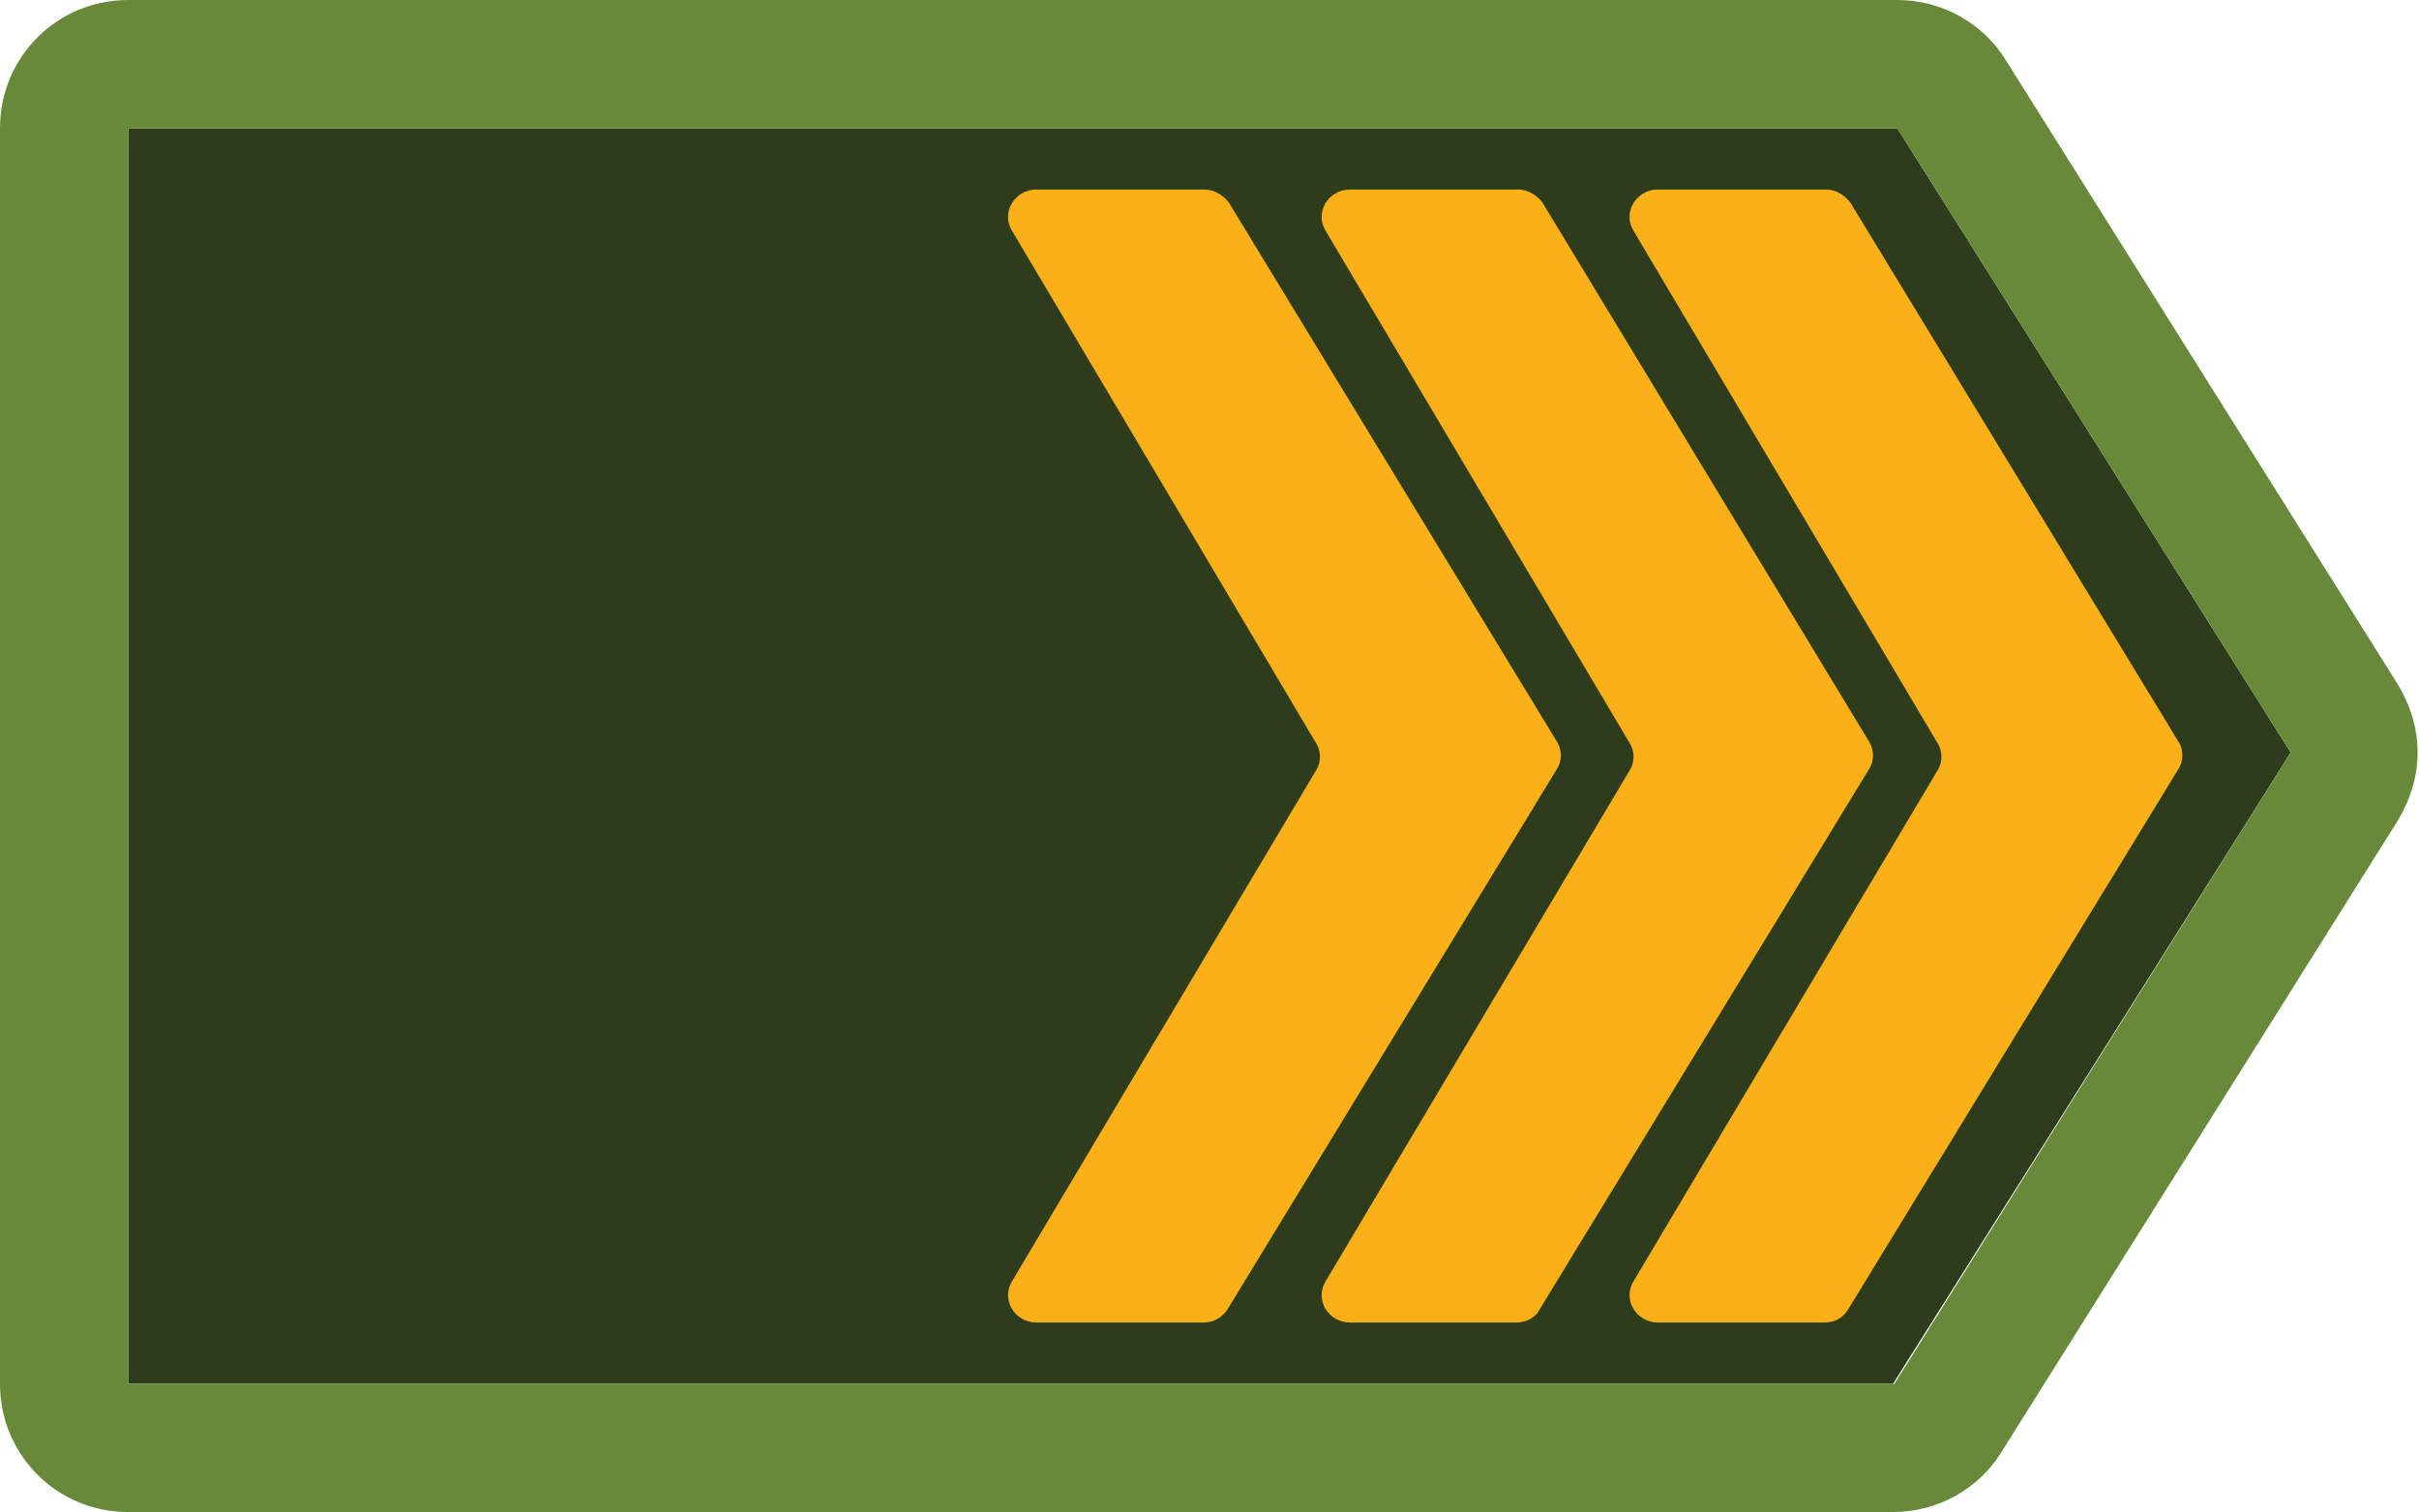
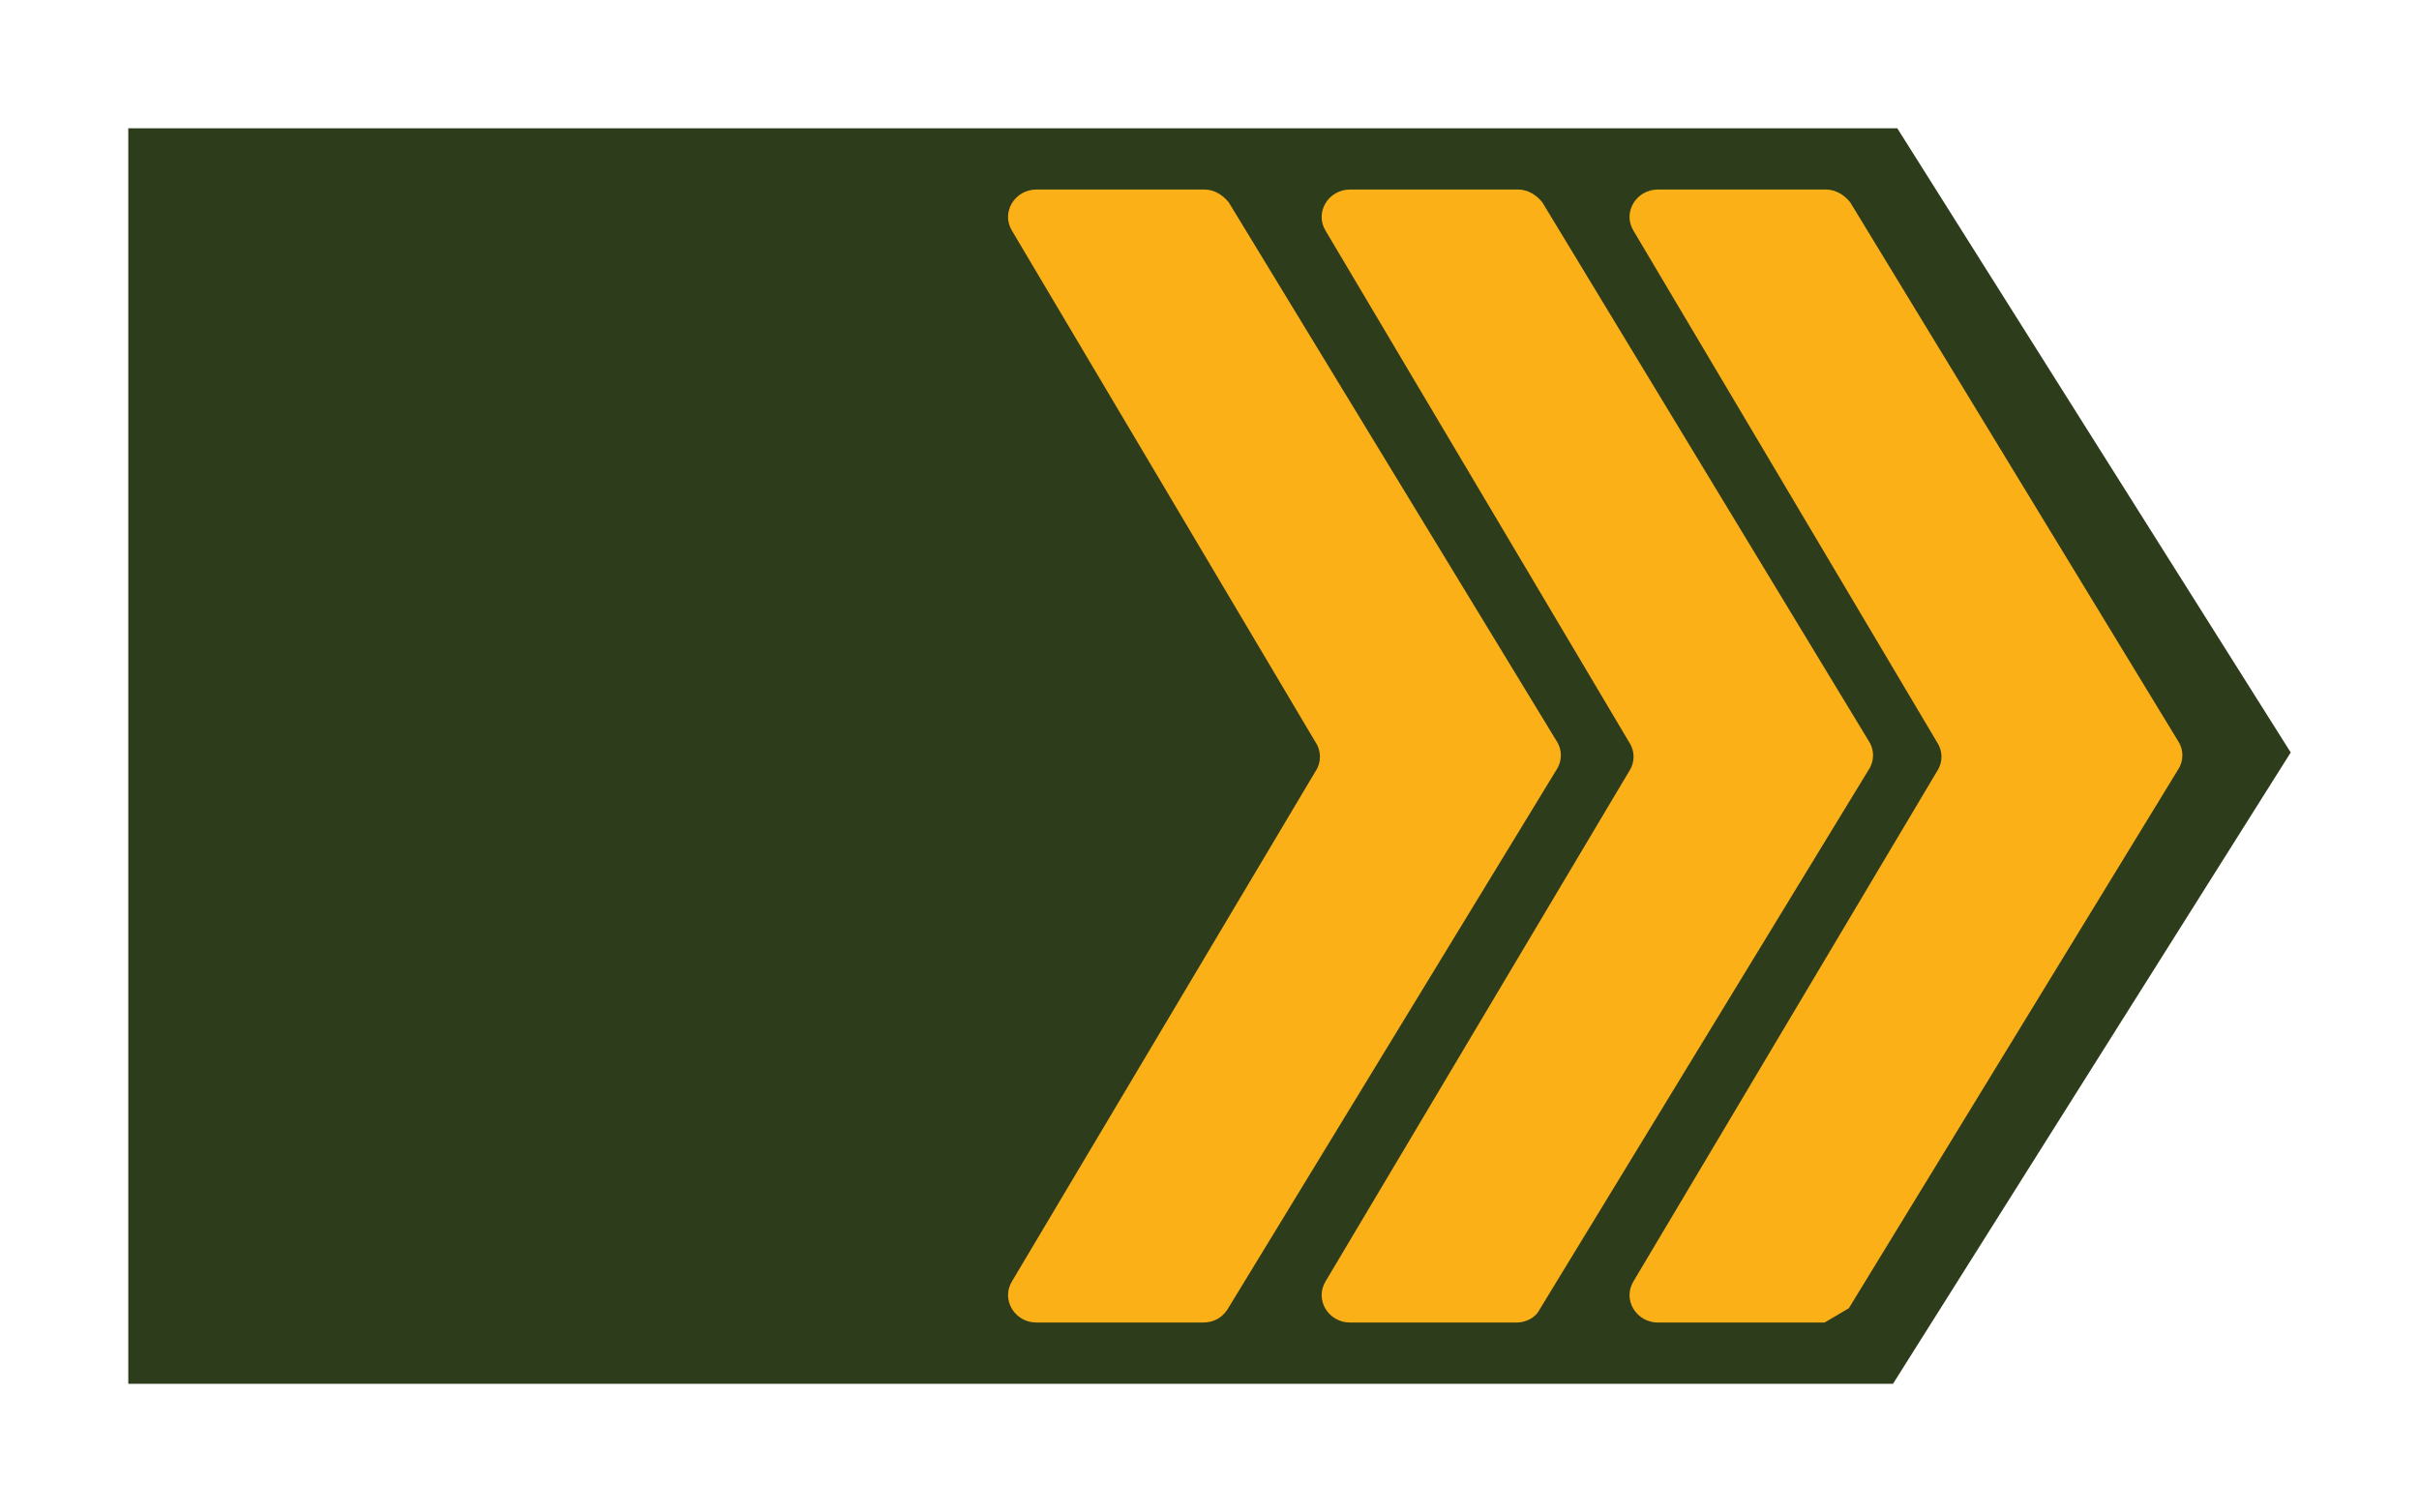
<svg xmlns="http://www.w3.org/2000/svg" version="1.1" id="Calque_1" x="0px" y="0px" viewBox="0 0 169.7 106.1" enable-background="new 0 0 169.7 106.1" xml:space="preserve">
  <g>
    <polygon fill="#2D3D1B" points="9,97.1 9,9 133.1,9 160.7,52.8 132.8,97.1  " />
-     <path fill="#69893A" d="M9,9h124.1l27.6,43.8l-27.8,44.3H9V9 M0,9v88.1c0,5,4,9,9,9h123.8c3.1,0,6-1.6,7.6-4.2l27.8-44.3   c0.9-1.5,1.4-3.1,1.4-4.8c0-1.7-0.5-3.3-1.4-4.8L140.7,4.2c-1.6-2.6-4.5-4.2-7.6-4.2H9C4,0,0,4,0,9L0,9z" />
  </g>
-   <path fill="#FCB017" d="M128,92.8h-11.7c-1.5,0-2.5-1.6-1.7-2.9l21.3-35.8c0.4-0.6,0.4-1.4,0-2l-21.3-35.9c-0.8-1.3,0.2-2.9,1.7-2.9  h11.8c0.7,0,1.3,0.4,1.7,0.9L152.8,52c0.4,0.6,0.4,1.4,0,2l-23.1,37.8C129.3,92.5,128.7,92.8,128,92.8z" />
+   <path fill="#FCB017" d="M128,92.8h-11.7c-1.5,0-2.5-1.6-1.7-2.9l21.3-35.8c0.4-0.6,0.4-1.4,0-2l-21.3-35.9c-0.8-1.3,0.2-2.9,1.7-2.9  h11.8c0.7,0,1.3,0.4,1.7,0.9L152.8,52c0.4,0.6,0.4,1.4,0,2l-23.1,37.8z" />
  <path fill="#FCB017" d="M106.4,92.8H94.7c-1.5,0-2.5-1.6-1.7-2.9l21.3-35.8c0.4-0.6,0.4-1.4,0-2L93,16.2c-0.8-1.3,0.2-2.9,1.7-2.9  h11.8c0.7,0,1.3,0.4,1.7,0.9L131.1,52c0.4,0.6,0.4,1.4,0,2L108,91.9C107.7,92.5,107,92.8,106.4,92.8z" />
  <path fill="#FCB017" d="M84.4,92.8H72.7c-1.5,0-2.5-1.6-1.7-2.9l21.3-35.8c0.4-0.6,0.4-1.4,0-2L71,16.2c-0.8-1.3,0.2-2.9,1.7-2.9  h11.8c0.7,0,1.3,0.4,1.7,0.9L109.2,52c0.4,0.6,0.4,1.4,0,2L86.1,91.9C85.7,92.5,85.1,92.8,84.4,92.8z" />
</svg>